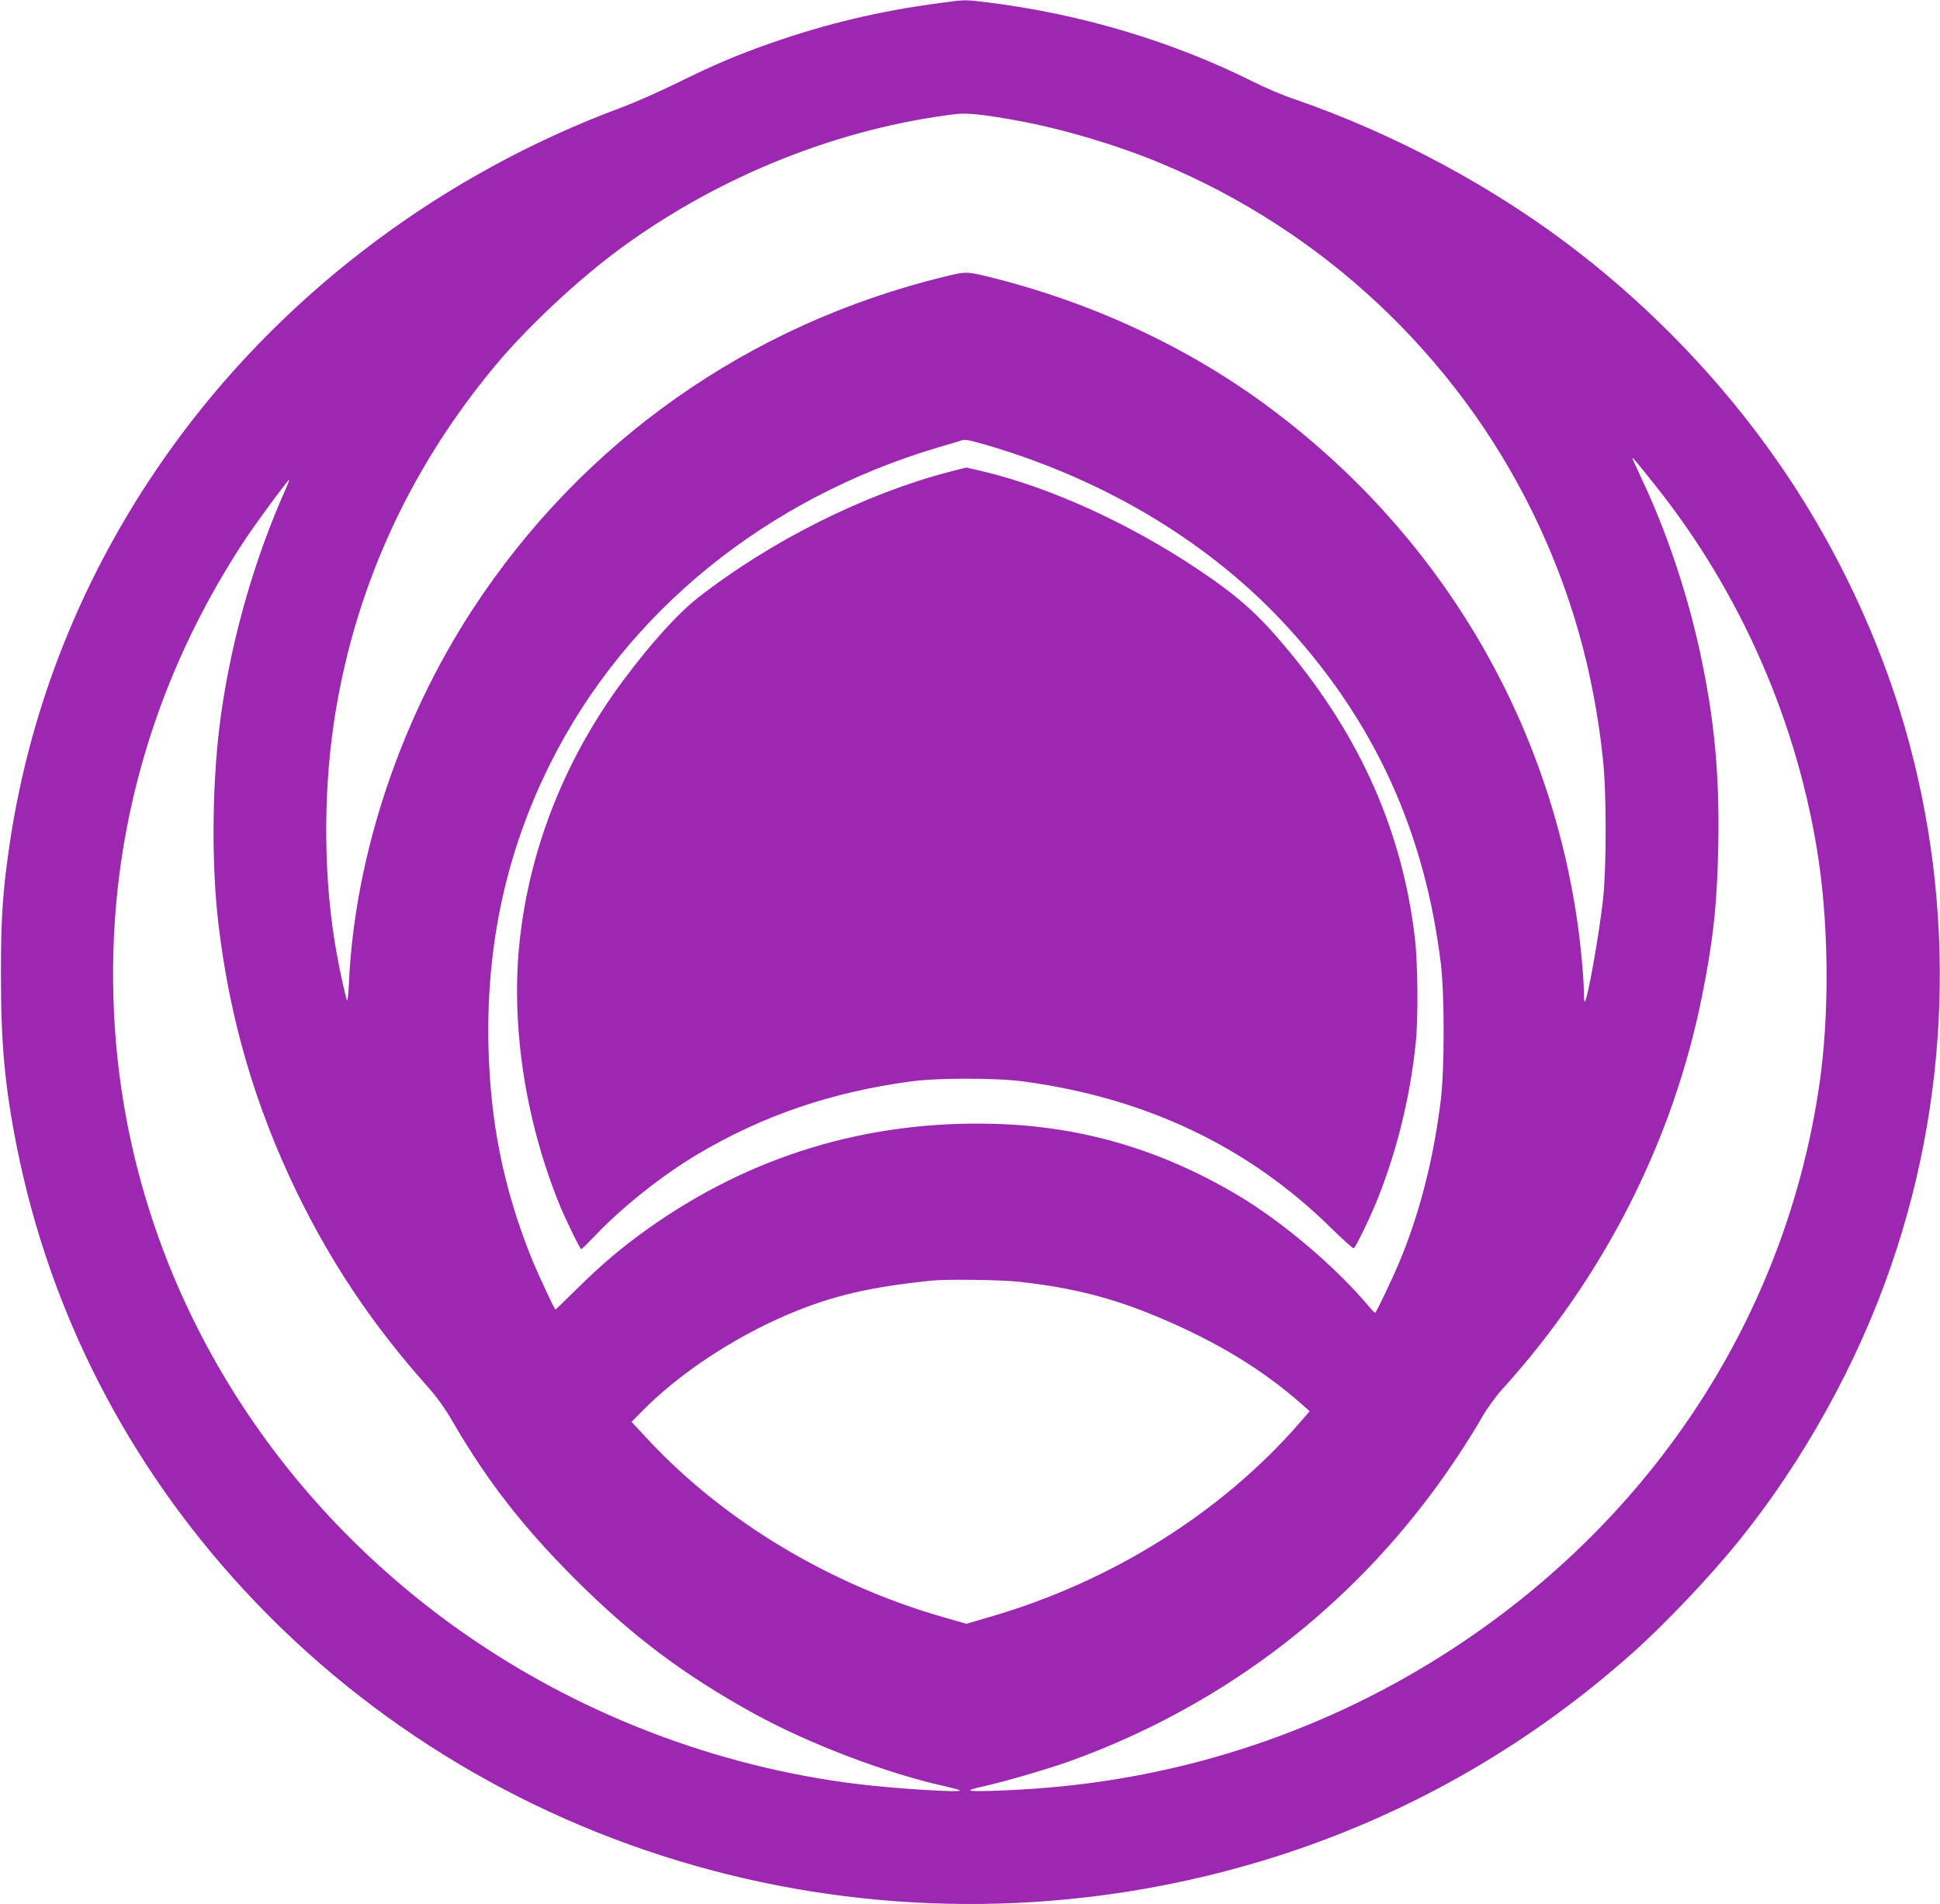
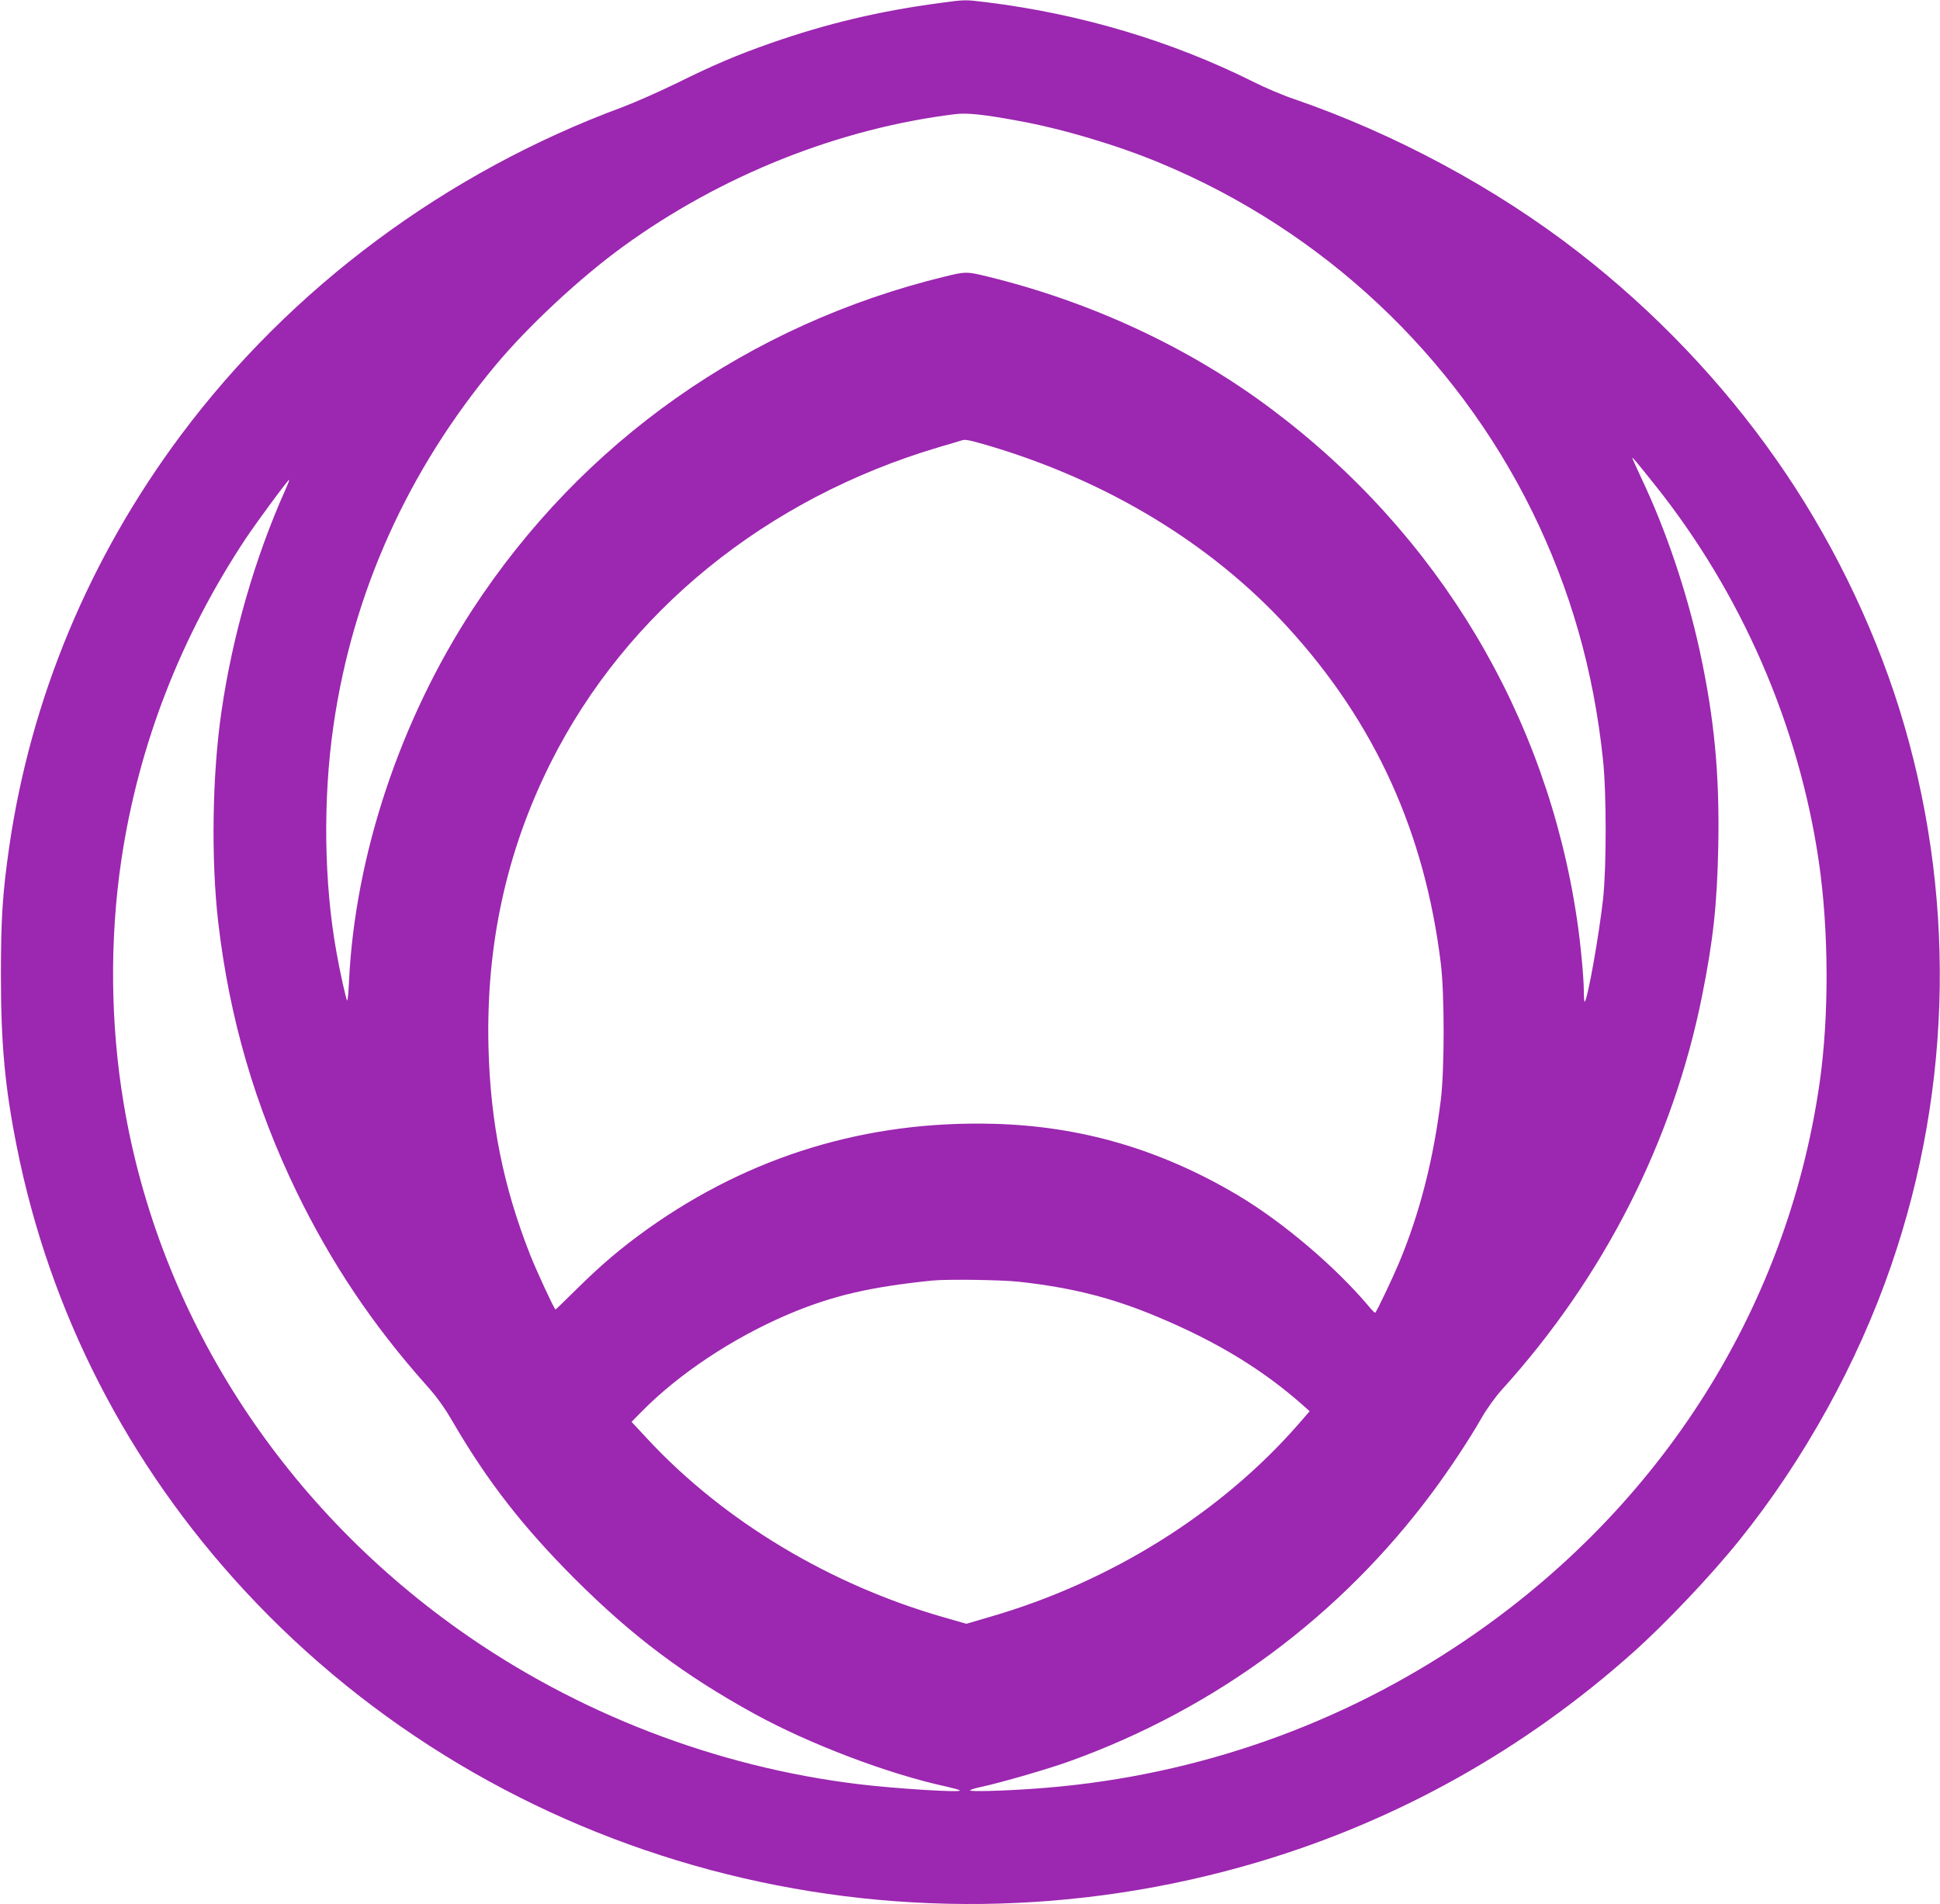
<svg xmlns="http://www.w3.org/2000/svg" version="1.0" width="1280pt" height="1256pt" viewBox="0 0 1280 1256" preserveAspectRatio="xMidYMid meet">
  <g transform="translate(0,1256) scale(0.1,-0.1)" fill="#9c27b0" stroke="none">
    <path d="M6200 12540 c-398 -53 -743 -135 -1113 -264 -218 -76 -383 -146 -621 -264 -115 -56 -277 -128 -360 -159 -1163 -430 -2187 -1191 -2913 -2164 -604 -810 -990 -1737 -1132 -2714 -44 -305 -55 -475 -55 -845 0 -453 26 -740 105 -1135 217 -1090 731 -2093 1501 -2925 1676 -1812 4288 -2510 6698 -1790 914 273 1748 740 2465 1380 213 190 513 506 701 740 425 527 782 1172 1002 1813 409 1186 427 2476 53 3673 -179 571 -463 1148 -812 1644 -357 510 -804 978 -1304 1366 -544 423 -1212 782 -1875 1010 -72 24 -193 75 -270 114 -535 268 -1141 449 -1760 525 -147 18 -139 18 -310 -5z m514 -776 c293 -53 657 -161 942 -280 1071 -445 1945 -1265 2454 -2299 252 -514 404 -1045 466 -1632 24 -219 24 -709 1 -923 -27 -241 -101 -657 -121 -678 -3 -3 -6 28 -6 69 0 89 -22 322 -45 474 -199 1347 -914 2541 -2015 3366 -541 406 -1192 709 -1879 876 -131 32 -141 32 -272 0 -1298 -315 -2397 -1089 -3121 -2197 -478 -732 -774 -1620 -815 -2447 -3 -73 -9 -133 -12 -133 -6 0 -47 182 -71 319 -83 458 -90 1015 -19 1500 127 873 490 1678 1068 2371 214 257 557 577 841 783 648 471 1429 782 2200 875 72 8 180 -3 404 -44z m-193 -2143 c785 -232 1473 -649 1975 -1198 577 -631 906 -1356 1011 -2223 24 -203 24 -687 0 -890 -48 -394 -140 -756 -278 -1084 -43 -102 -143 -312 -155 -325 -2 -3 -21 15 -41 40 -223 265 -569 558 -866 735 -509 302 -1034 456 -1612 471 -836 22 -1603 -211 -2280 -692 -176 -126 -304 -234 -469 -397 -77 -76 -140 -137 -141 -136 -16 18 -125 255 -168 363 -176 448 -261 869 -274 1365 -17 676 118 1296 411 1880 499 994 1421 1743 2563 2081 76 22 143 42 148 44 23 8 49 3 176 -34z m4399 -261 c569 -712 948 -1582 1080 -2480 67 -456 69 -1026 5 -1468 -220 -1519 -1087 -2856 -2415 -3724 -826 -541 -1776 -859 -2770 -927 -214 -15 -420 -20 -420 -11 0 4 35 15 78 24 126 27 448 120 587 171 959 347 1780 956 2385 1770 114 153 243 348 326 493 35 61 90 137 133 185 672 741 1129 1639 1321 2597 74 370 99 601 107 985 9 479 -25 843 -123 1295 -84 384 -221 792 -384 1135 -33 70 -60 131 -60 134 0 7 20 -16 150 -179z m-9035 -26 c-203 -452 -352 -970 -424 -1469 -61 -417 -69 -976 -21 -1390 74 -633 242 -1209 519 -1781 229 -469 498 -871 852 -1269 72 -80 121 -148 180 -250 227 -389 461 -689 803 -1031 378 -377 717 -632 1182 -888 364 -200 884 -398 1269 -481 44 -10 84 -21 88 -25 18 -16 -420 11 -668 41 -941 114 -1859 468 -2632 1015 -1189 842 -1986 2090 -2217 3475 -88 524 -93 1086 -15 1609 113 754 389 1467 822 2120 75 112 280 390 285 385 2 -1 -9 -29 -23 -61z m4840 -5229 c351 -39 614 -106 914 -232 387 -162 689 -345 955 -580 l47 -42 -72 -83 c-513 -588 -1241 -1043 -2036 -1273 l-157 -46 -146 42 c-751 214 -1452 634 -1955 1174 l-108 116 64 65 c246 251 605 489 969 644 288 122 538 181 950 223 98 10 458 5 575 -8z" />
-     <path d="M6265 9448 c-557 -145 -1175 -453 -1655 -827 -137 -107 -313 -301 -497 -548 -380 -510 -615 -1098 -683 -1708 -61 -549 30 -1173 255 -1735 40 -101 142 -310 150 -310 3 0 46 42 96 94 178 187 442 396 671 532 428 254 880 409 1403 480 180 25 569 25 750 0 809 -109 1486 -432 2029 -968 77 -75 143 -135 148 -132 15 10 114 215 161 334 129 328 211 668 248 1020 17 167 14 527 -6 695 -82 697 -358 1322 -839 1900 -197 237 -328 354 -611 542 -450 298 -969 533 -1410 636 l-100 23 -110 -28z" />
  </g>
</svg>